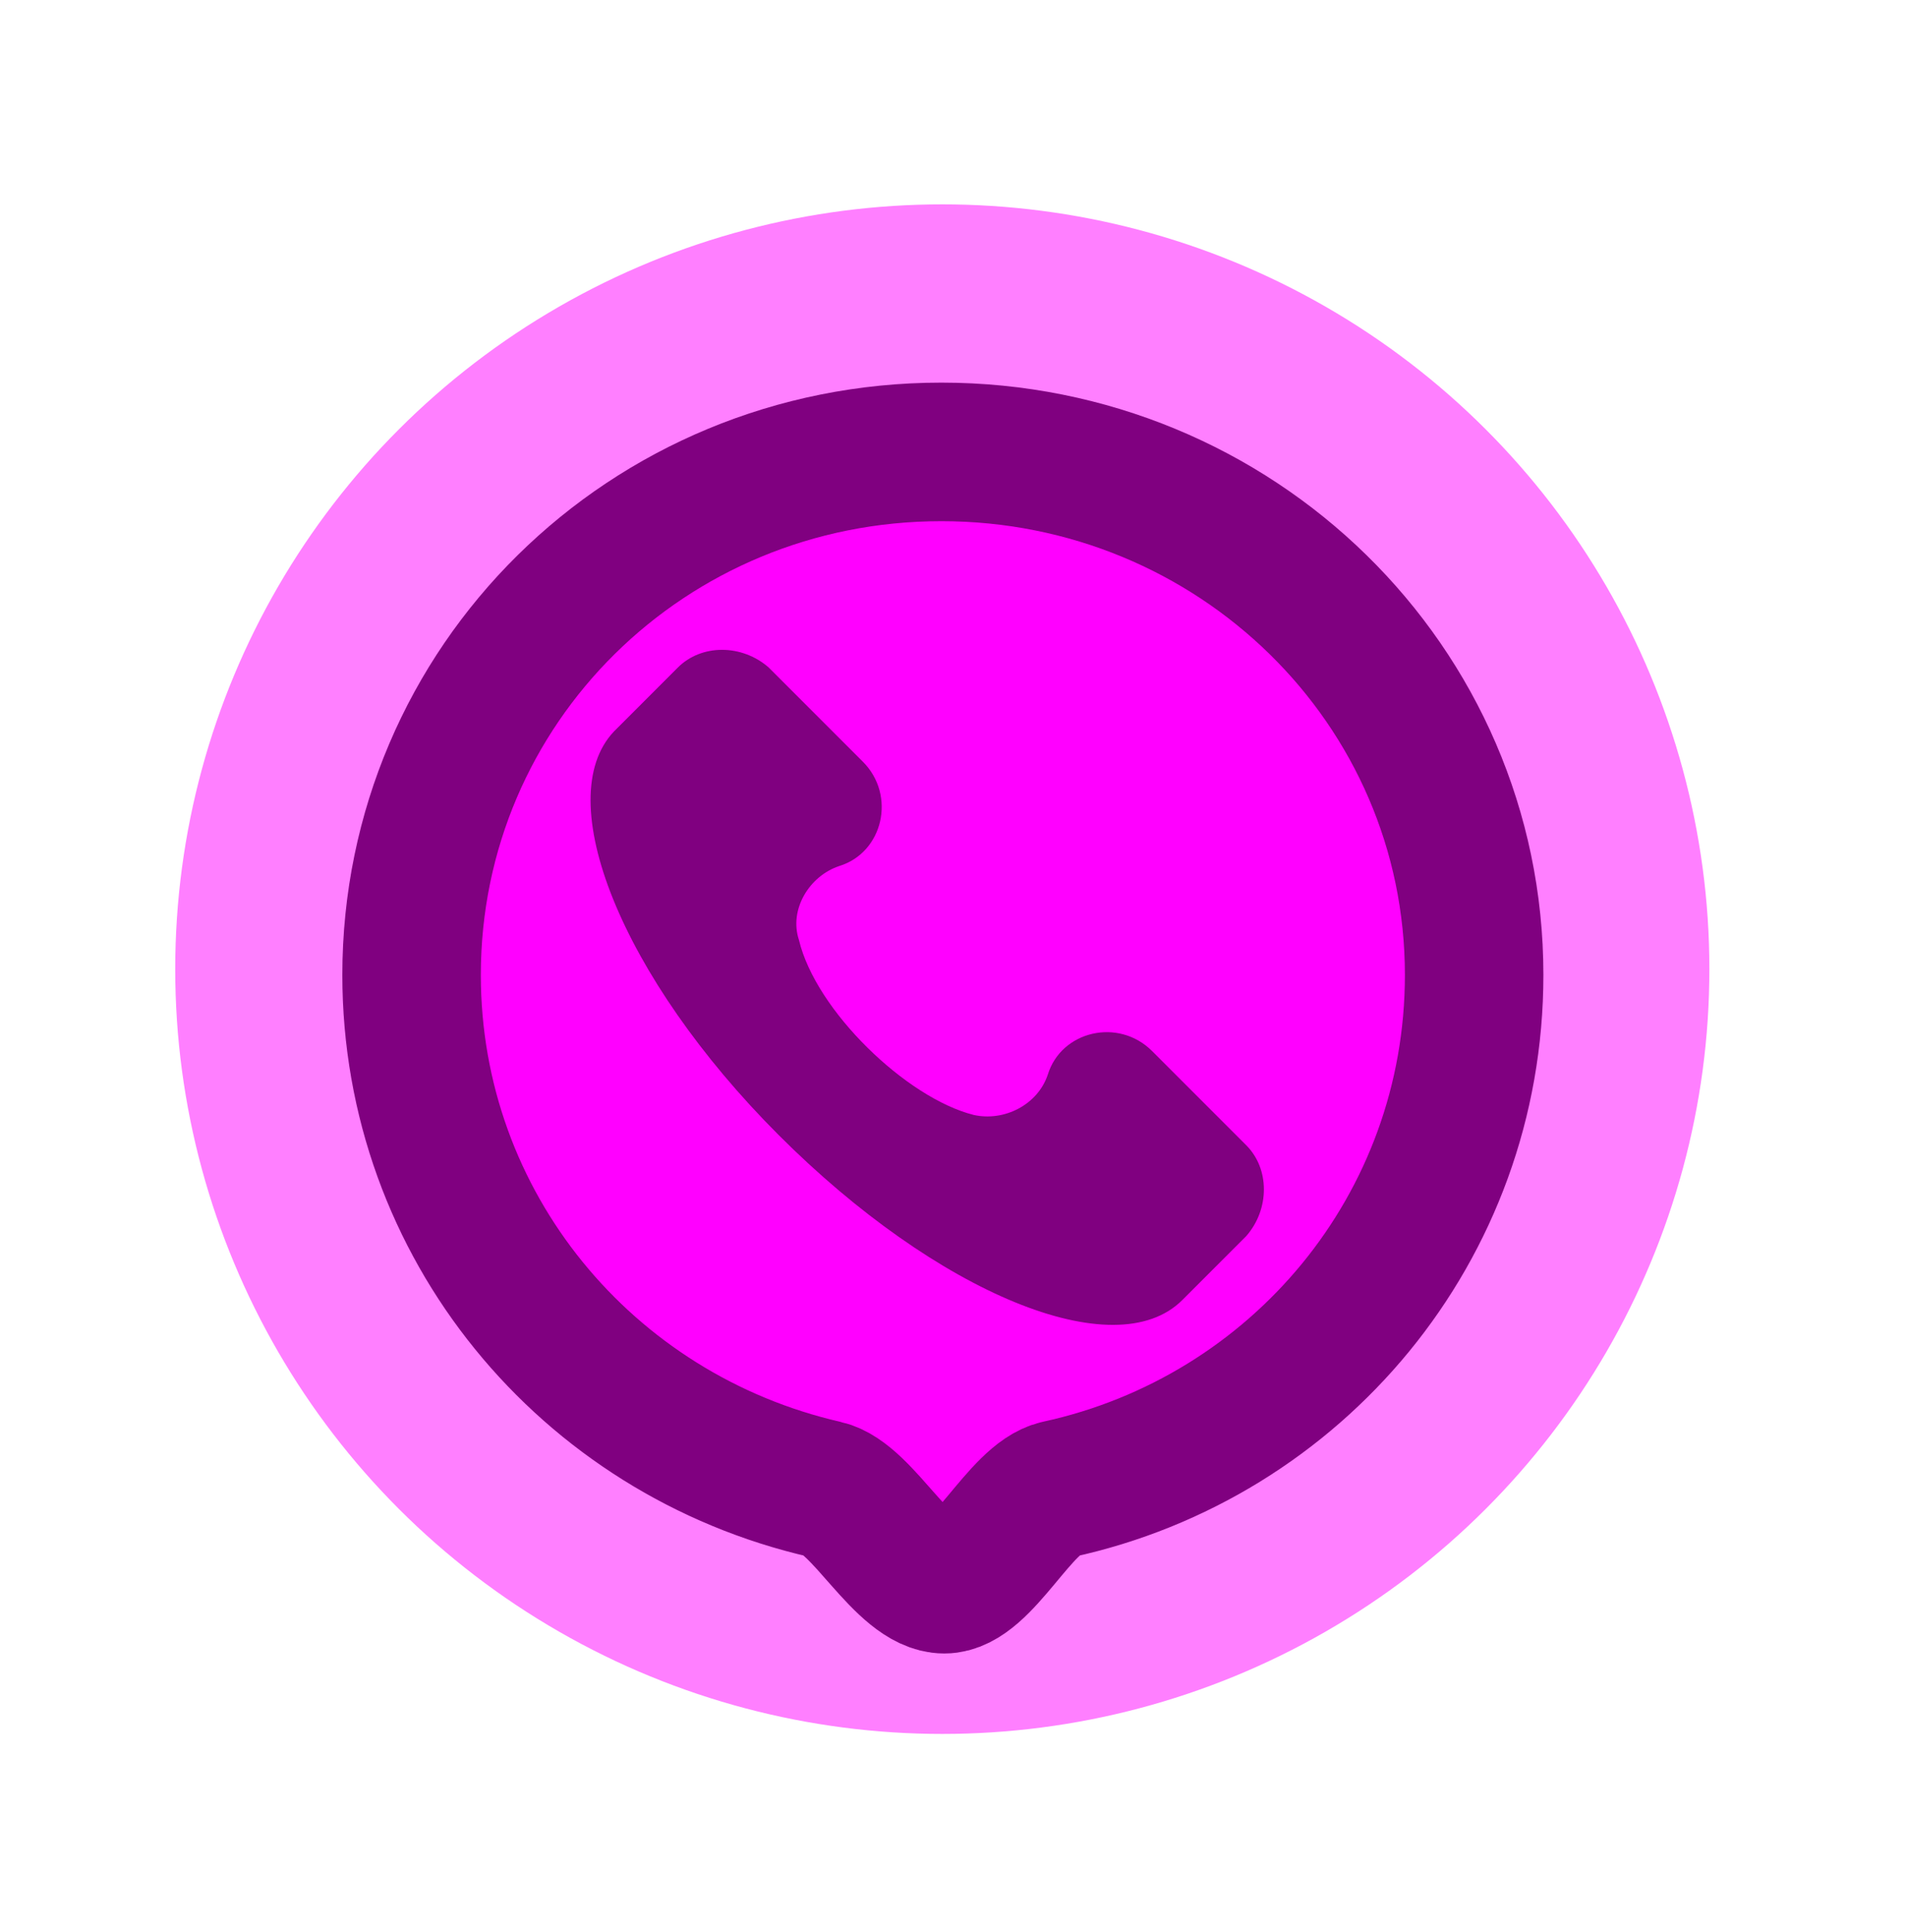
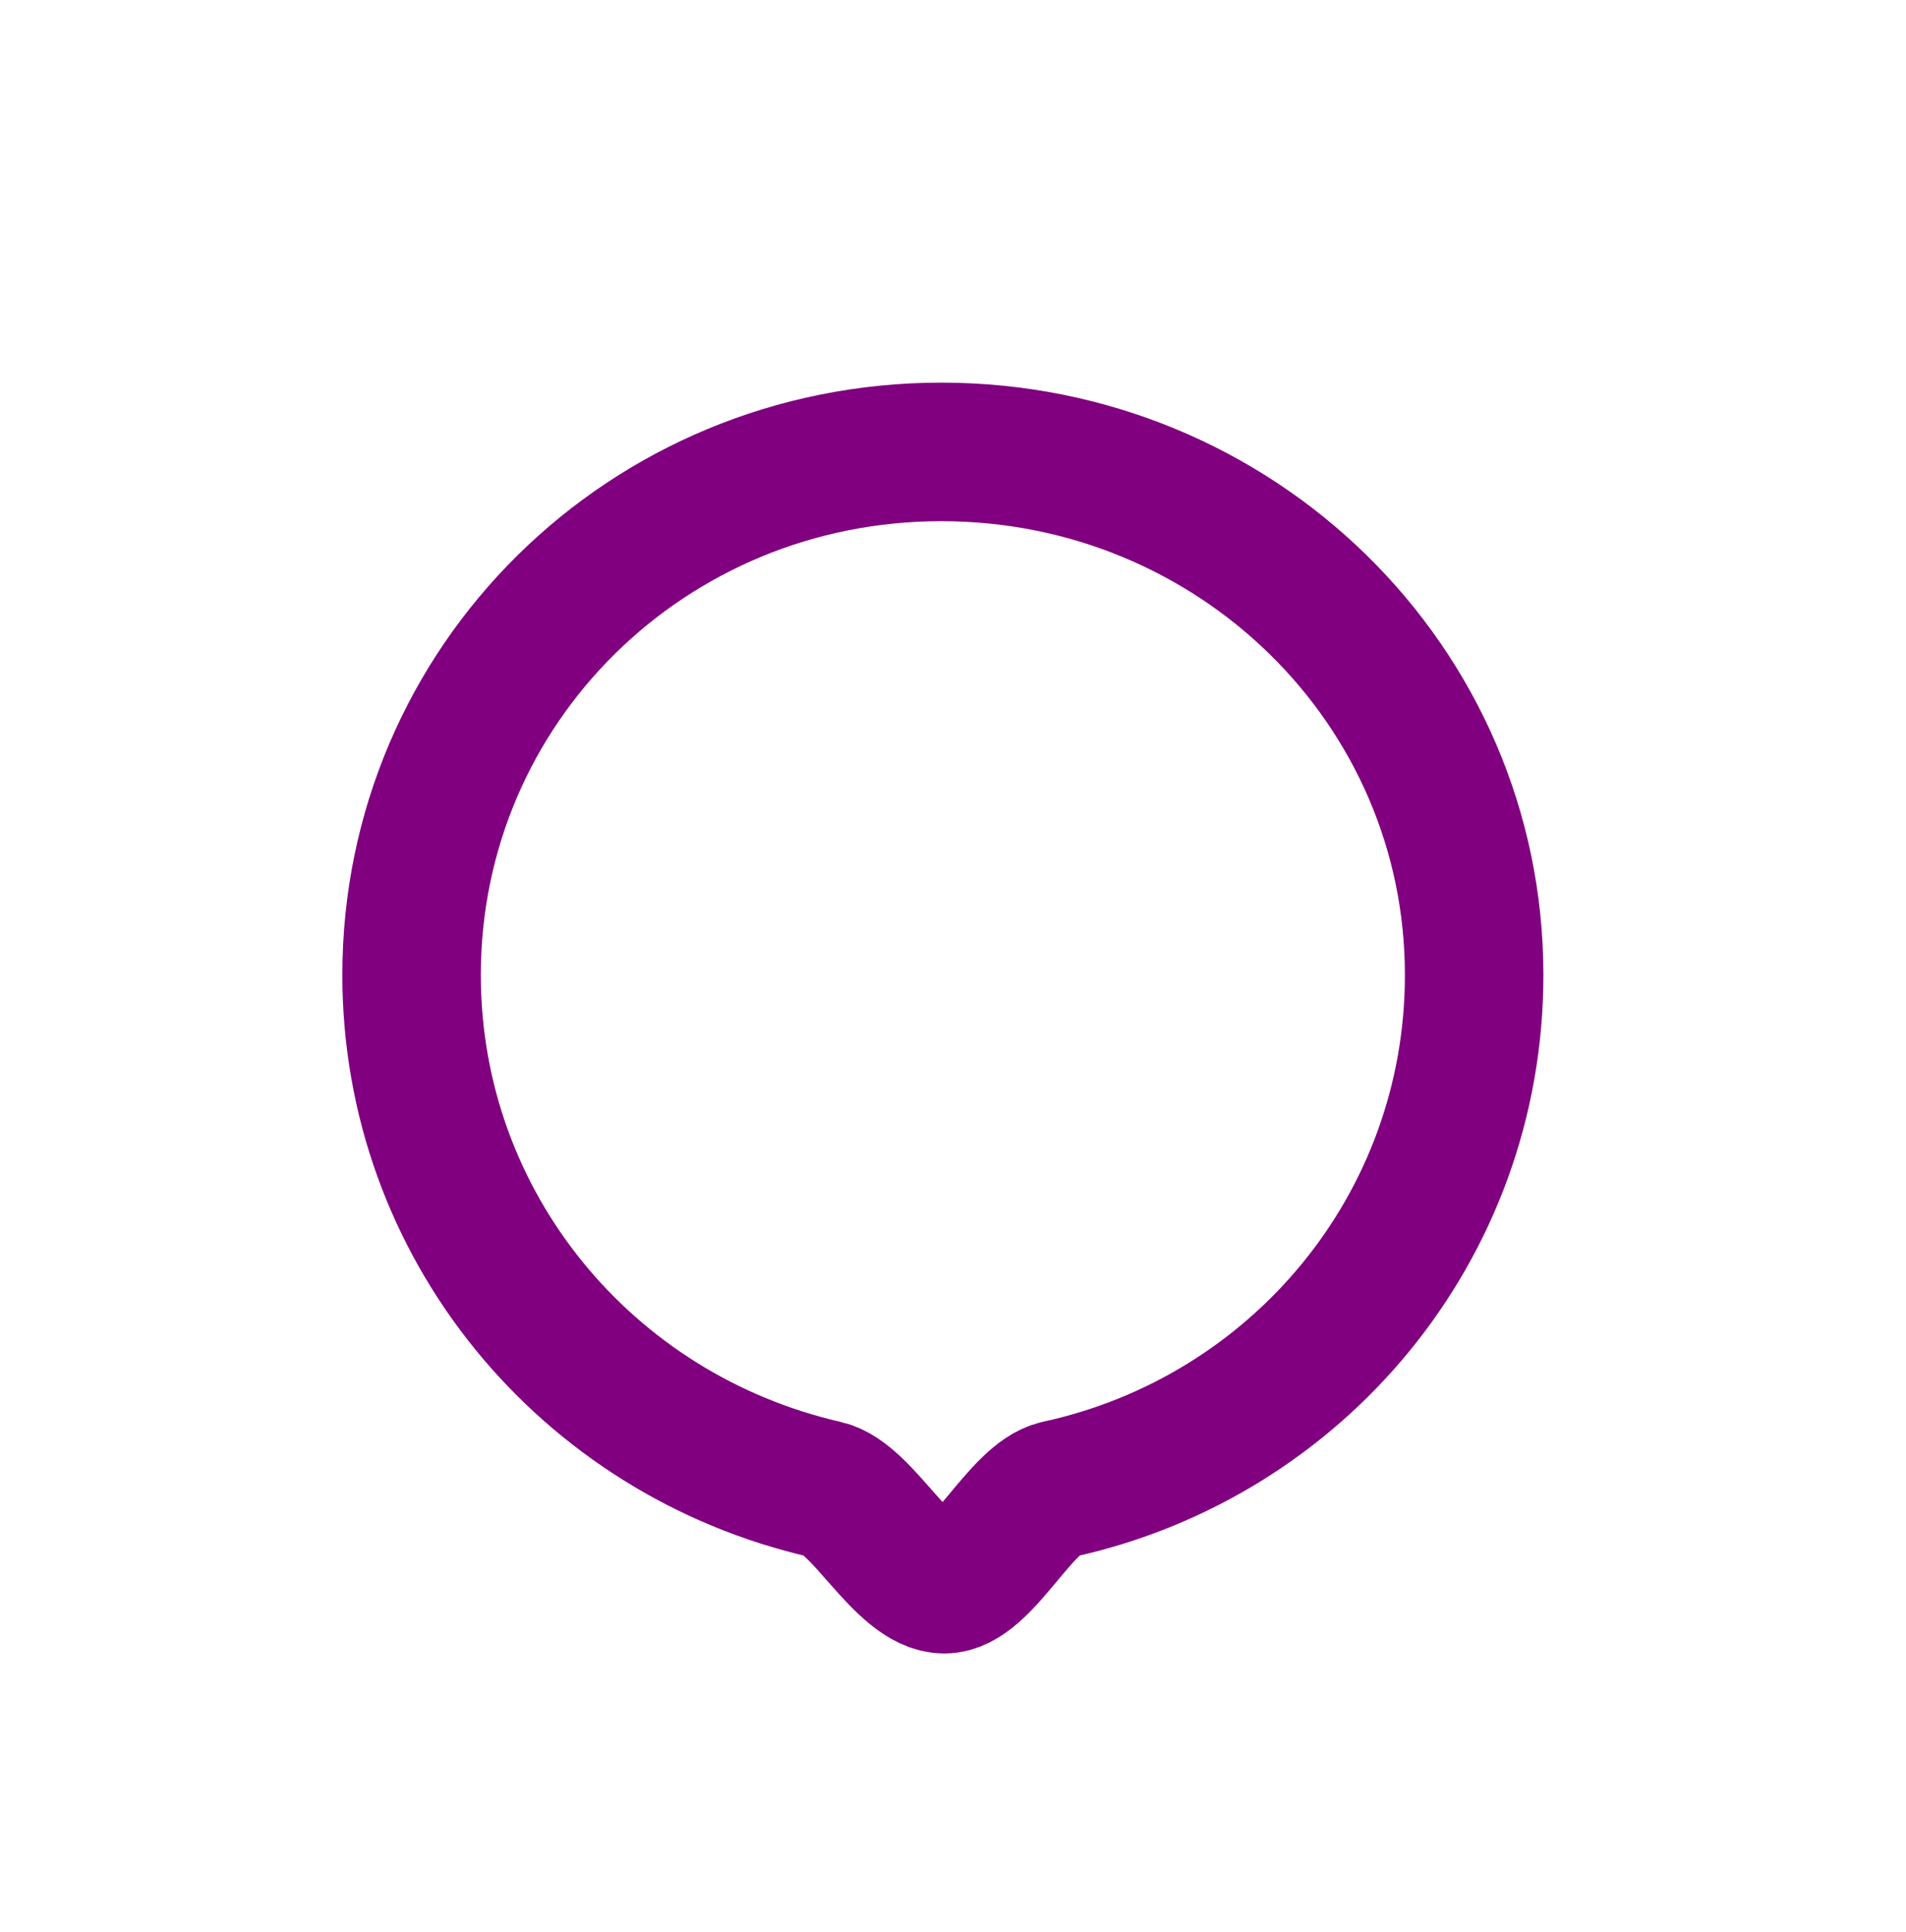
<svg xmlns="http://www.w3.org/2000/svg" xmlns:ns1="http://www.inkscape.org/namespaces/inkscape" xmlns:ns2="http://sodipodi.sourceforge.net/DTD/sodipodi-0.dtd" width="38.385" height="38.89" viewBox="0 0 10.156 10.29" version="1.1" id="svg8" ns1:version="0.92.4 (5da689c313, 2019-01-14)" ns2:docname="sos.svg">
  <defs id="defs2" />
  <ns2:namedview id="base" pagecolor="#ffffff" bordercolor="#666666" borderopacity="1.0" ns1:pageopacity="0.0" ns1:pageshadow="2" ns1:zoom="7.919596" ns1:cx="5.6663555" ns1:cy="46.13958" ns1:document-units="mm" ns1:current-layer="layer1" showgrid="false" ns1:window-width="1920" ns1:window-height="1017" ns1:window-x="-8" ns1:window-y="-8" ns1:window-maximized="1" units="px" />
  <g ns1:label="Capa 1" ns1:groupmode="layer" id="layer1" transform="translate(1.817,-246.835)">
-     <ellipse art.id="Alarm" style="display:inline;fill:none;fill-opacity:0.502;stroke:#ff00ff;stroke-width:1.897;stroke-linecap:butt;stroke-linejoin:round;stroke-miterlimit:4;stroke-dasharray:none;stroke-dashoffset:0;stroke-opacity:0.502" id="alarm" cx="3.204" cy="251.997" rx="3.139" ry="3.125" />
-     <ellipse art.id="Background" style="display:inline;fill:#ff00ff;fill-opacity:1;stroke:none;stroke-width:0.845;stroke-linecap:butt;stroke-linejoin:round;stroke-miterlimit:4;stroke-dasharray:none;stroke-dashoffset:0;stroke-opacity:1" id="background" cx="3.099" cy="251.946" rx="2.898" ry="2.926" />
    <path id="border" d="m 6.038,252.028 c 0,1.347 -0.946,2.464 -2.218,2.74 -0.202,0.046 -0.403,0.505 -0.605,0.505 -0.217,0 -0.434,-0.459 -0.636,-0.505 -1.272,-0.291 -2.203,-1.408 -2.203,-2.74 0,-1.546 1.256,-2.786 2.823,-2.786 1.567,0 2.839,1.24 2.839,2.786 z" style="display:inline;fill:none;stroke:#800080;stroke-width:0.738;stroke-linecap:butt;stroke-linejoin:miter;stroke-miterlimit:4;stroke-dasharray:none;stroke-opacity:1" ns1:connector-curvature="0" />
    <g id="Icon" transform="matrix(0.007,0,0,0.007,1.661,251.773)" style="display:inline;fill:#800080;fill-opacity:1">
      <g id="g6576" transform="translate(1.958,3.916)" style="fill:#800080;fill-opacity:1">
-         <path d="m 449.831,162.075 -71.68,-71.68 c -25.6,-25.6 -69.12,-15.359 -79.36,17.92 -7.68,23.041 -33.28,35.841 -56.32,30.72 -51.2,-12.8 -120.32,-79.36 -133.12,-133.12 -7.68,-23.041 7.68,-48.641 30.72,-56.32 33.28,-10.24 43.52,-53.76 17.92,-79.36 l -71.68,-71.68 c -20.48,-17.92 -51.2,-17.92 -69.12,0 l -48.64,48.64 c -48.64,51.2 5.12,186.88 125.44,307.2 120.32,120.32 256,176.641 307.2,125.44 l 48.64,-48.64 c 17.921,-20.48 17.921,-51.2 0,-69.12 z" id="path6574" ns1:connector-curvature="0" style="fill:#800080;fill-opacity:1" />
-       </g>
+         </g>
    </g>
  </g>
</svg>